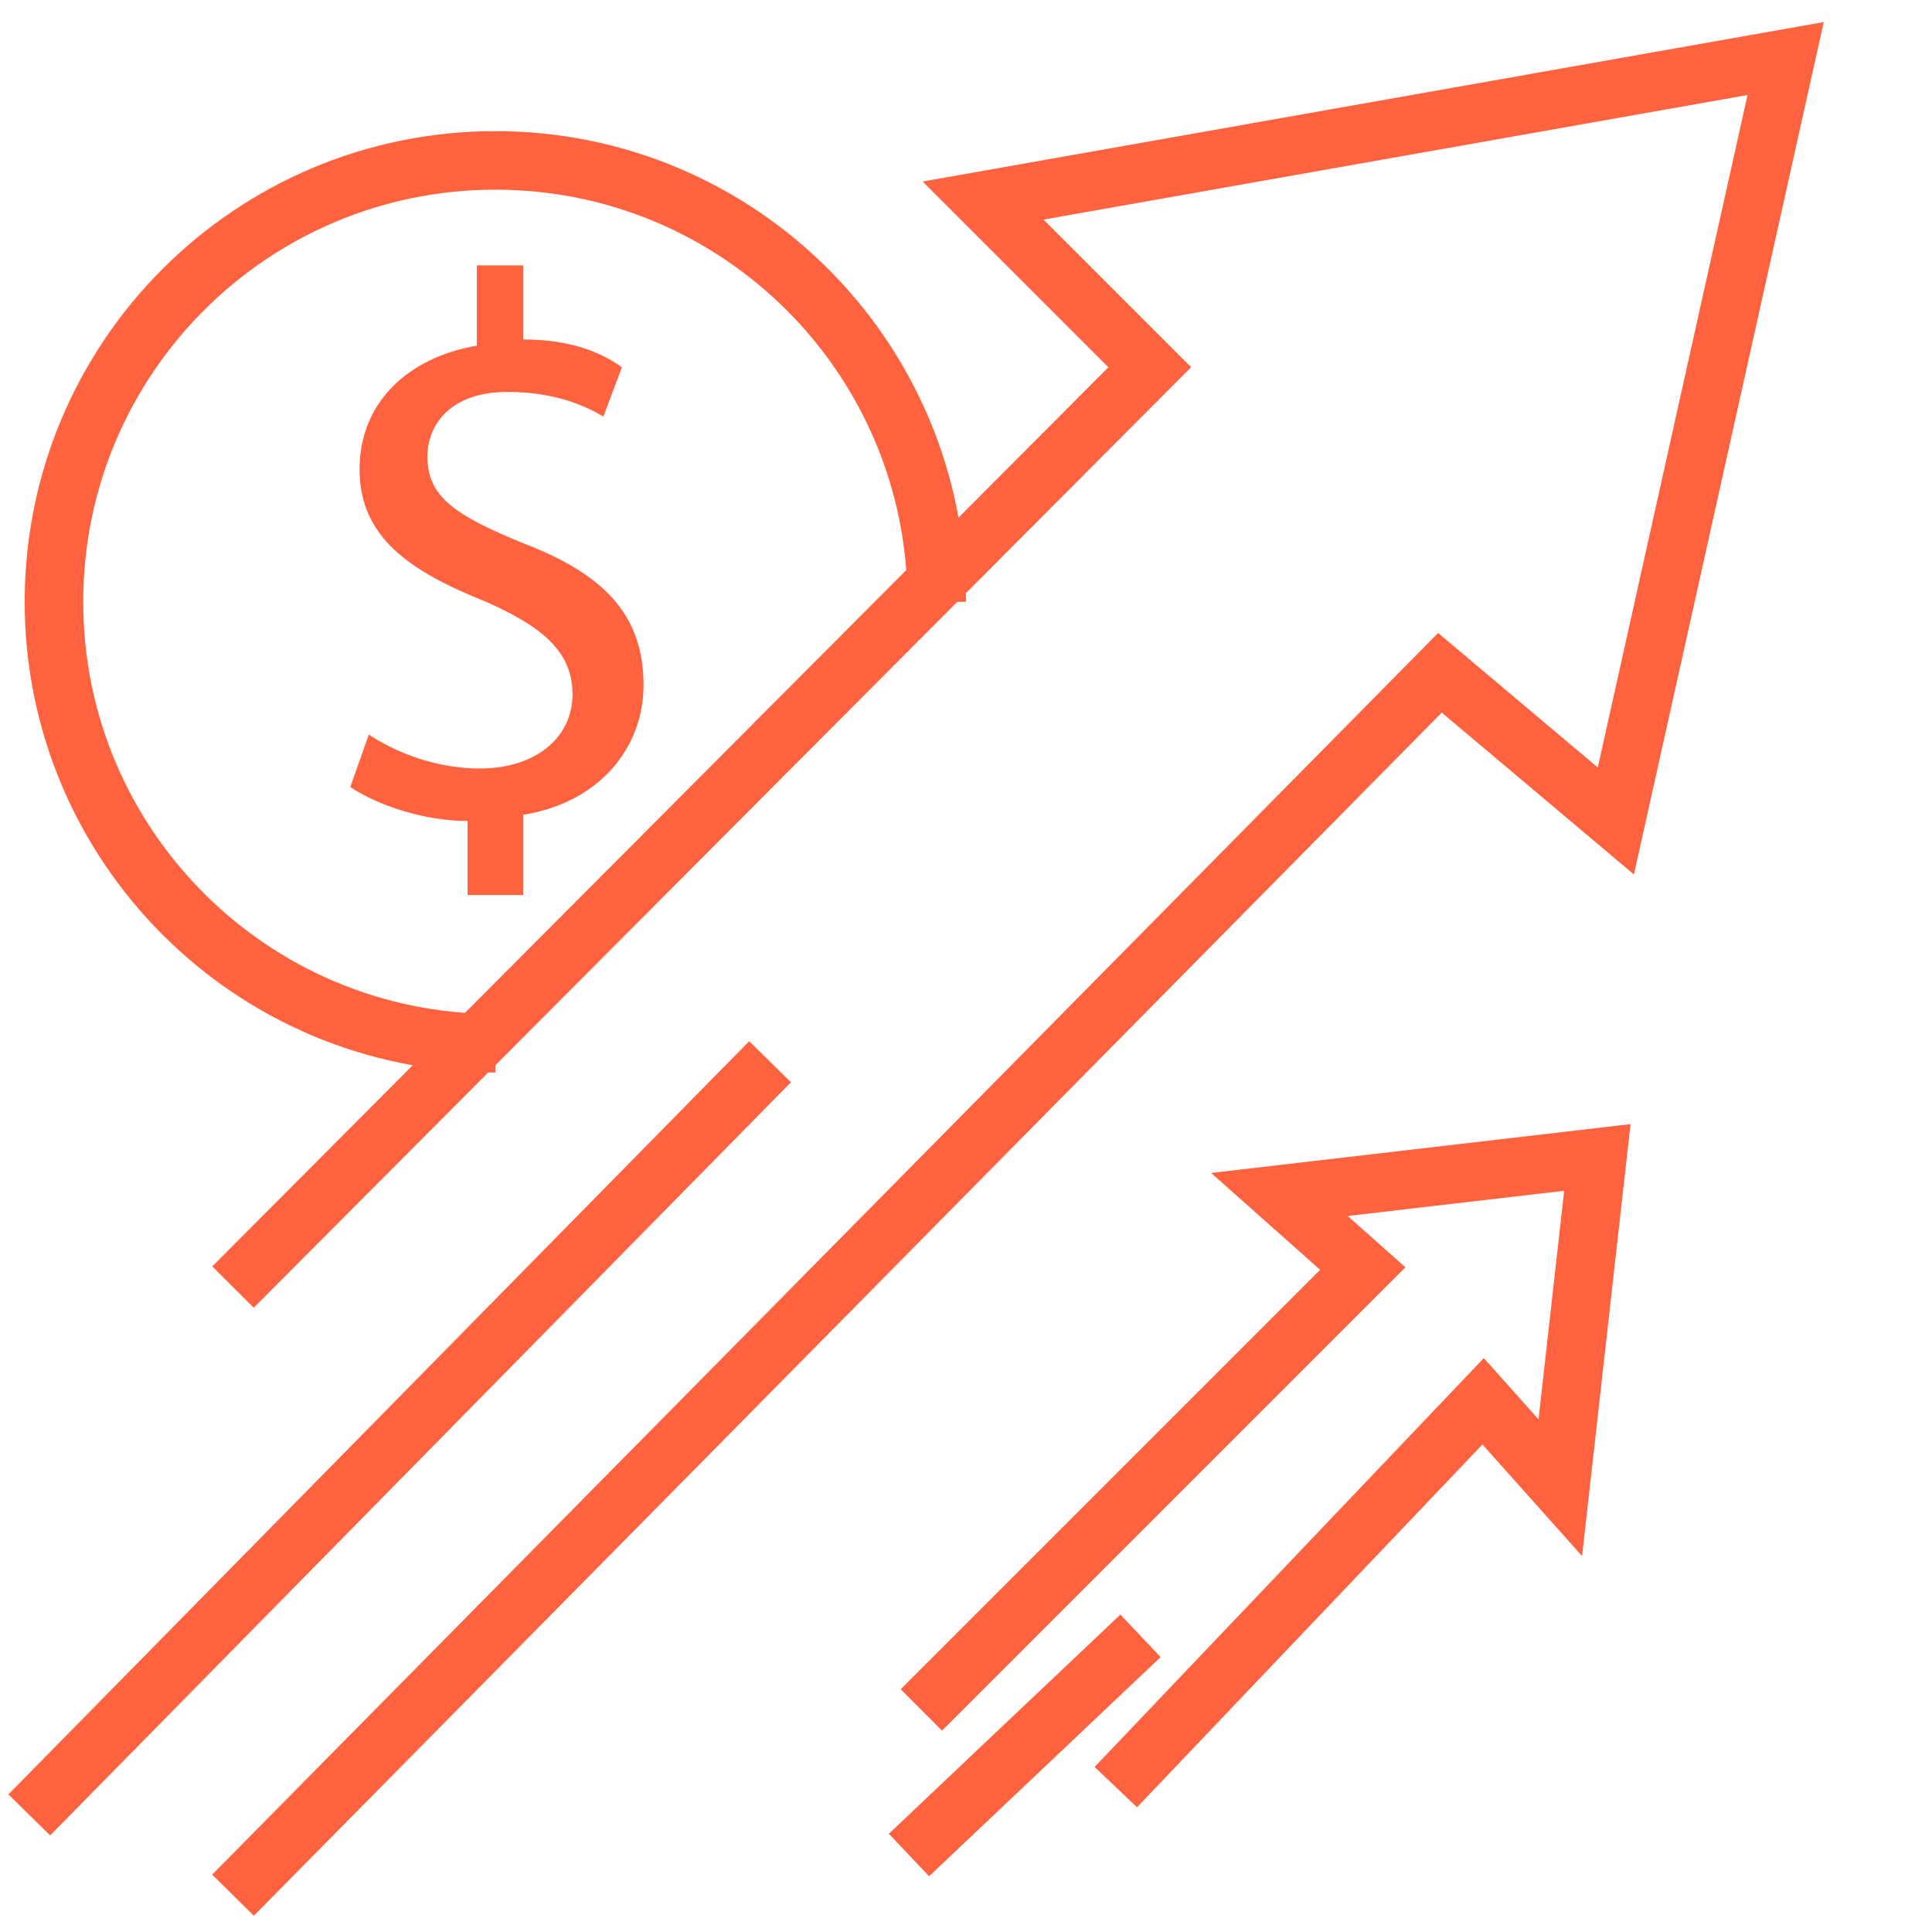
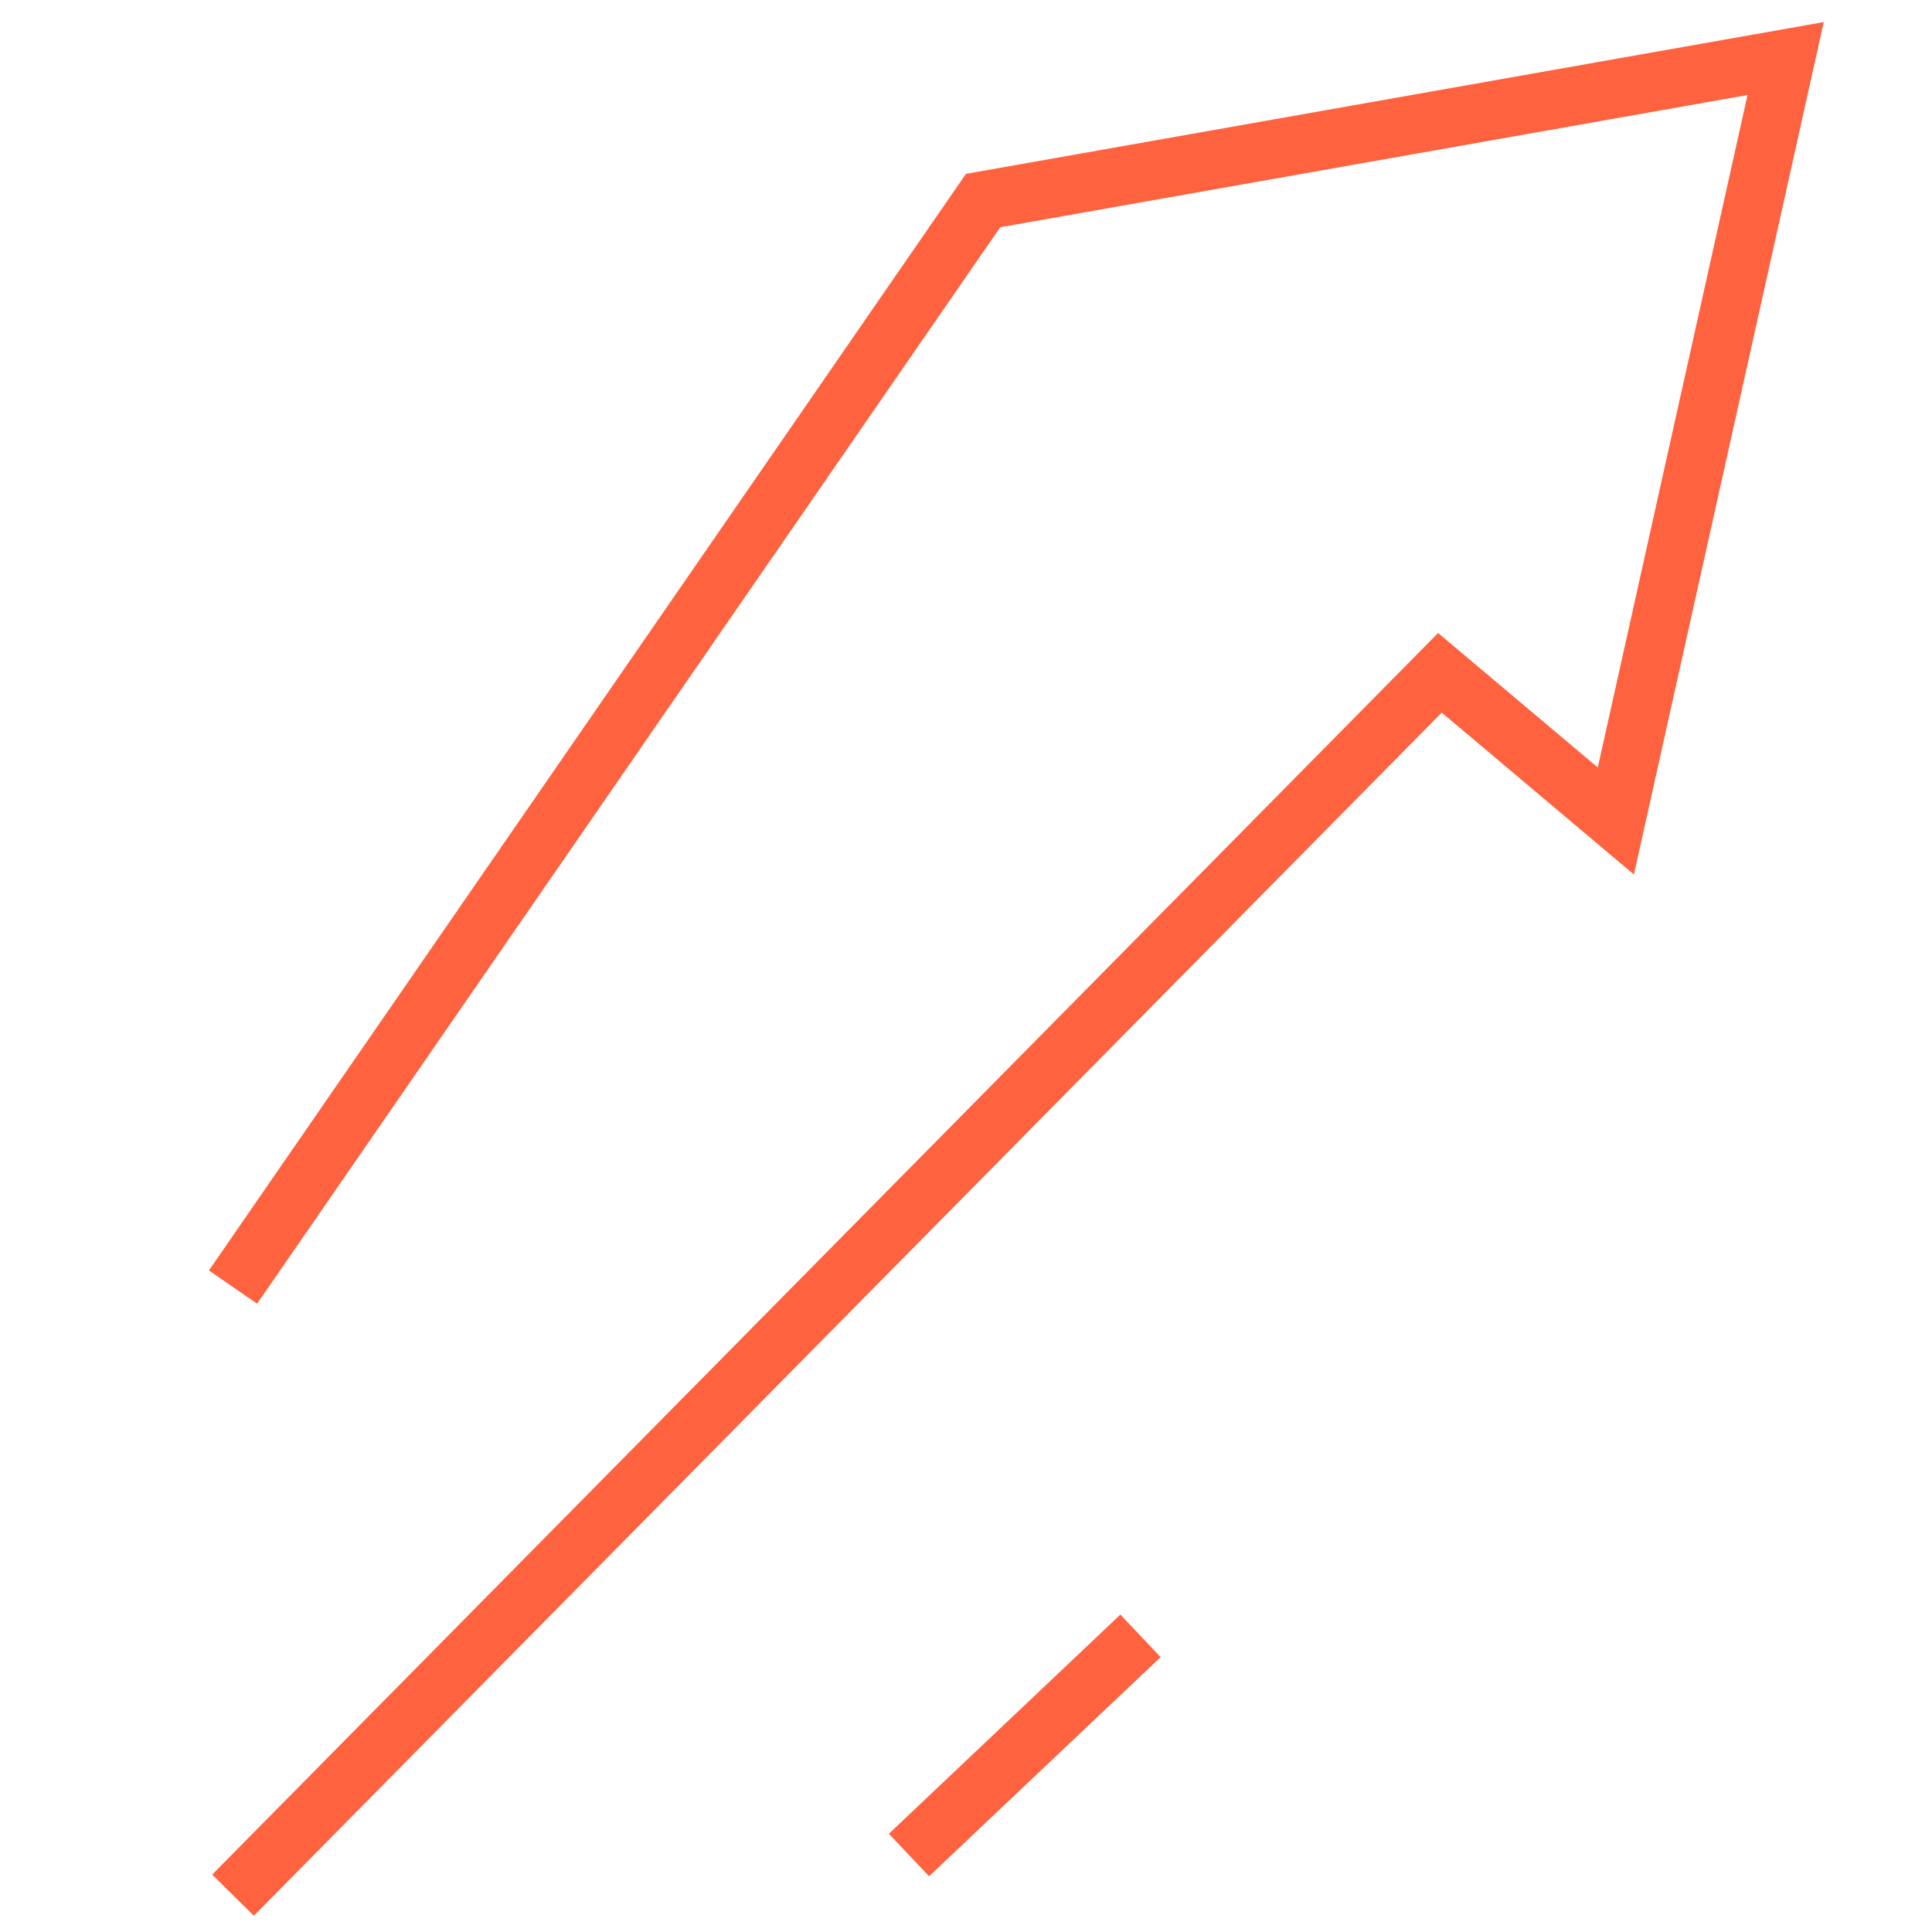
<svg xmlns="http://www.w3.org/2000/svg" width="66" height="66" viewBox="0 0 66 66" fill="none">
-   <path d="M7.96 43.968L39.278 12.545L33.584 6.851L61 2L55.2 28.046L49.19 22.984L7.96 64.742" stroke="#FF623E" stroke-width="2" stroke-miterlimit="10" />
-   <path d="M31.475 58.415L46.554 43.336L43.706 40.805L54.568 39.54L53.302 50.822L50.666 47.87L38.118 61.051" stroke="#FF623E" stroke-width="2" stroke-miterlimit="10" />
-   <path d="M1 62L26.307 36.27" stroke="#FF623E" stroke-width="2" stroke-miterlimit="10" />
+   <path d="M7.96 43.968L33.584 6.851L61 2L55.2 28.046L49.19 22.984L7.96 64.742" stroke="#FF623E" stroke-width="2" stroke-miterlimit="10" />
  <path d="M31.052 63.37L38.961 55.883" stroke="#FF623E" stroke-width="2" stroke-miterlimit="10" />
-   <path d="M16.922 35.638C8.592 35.638 1.843 28.89 1.843 20.559C1.843 12.229 8.592 5.48 16.922 5.48C25.253 5.48 32.001 12.229 32.001 20.559" stroke="#FF623E" stroke-width="2" stroke-miterlimit="10" />
-   <path d="M15.973 30.682V28.046C14.497 28.046 12.915 27.519 11.966 26.886L12.599 25.093C13.548 25.726 14.919 26.253 16.395 26.253C18.293 26.253 19.558 25.199 19.558 23.723C19.558 22.246 18.504 21.403 16.606 20.559C13.97 19.505 12.283 18.345 12.283 16.025C12.283 13.811 13.864 12.229 16.29 11.807V9.065H17.871V11.596C19.453 11.596 20.508 12.018 21.246 12.545L20.613 14.232C20.086 13.916 19.031 13.389 17.344 13.389C15.341 13.389 14.602 14.549 14.602 15.603C14.602 16.974 15.552 17.607 17.871 18.556C20.613 19.61 21.984 20.981 21.984 23.406C21.984 25.515 20.508 27.413 17.871 27.835V30.577H15.973V30.682Z" fill="#FF623E" />
</svg>